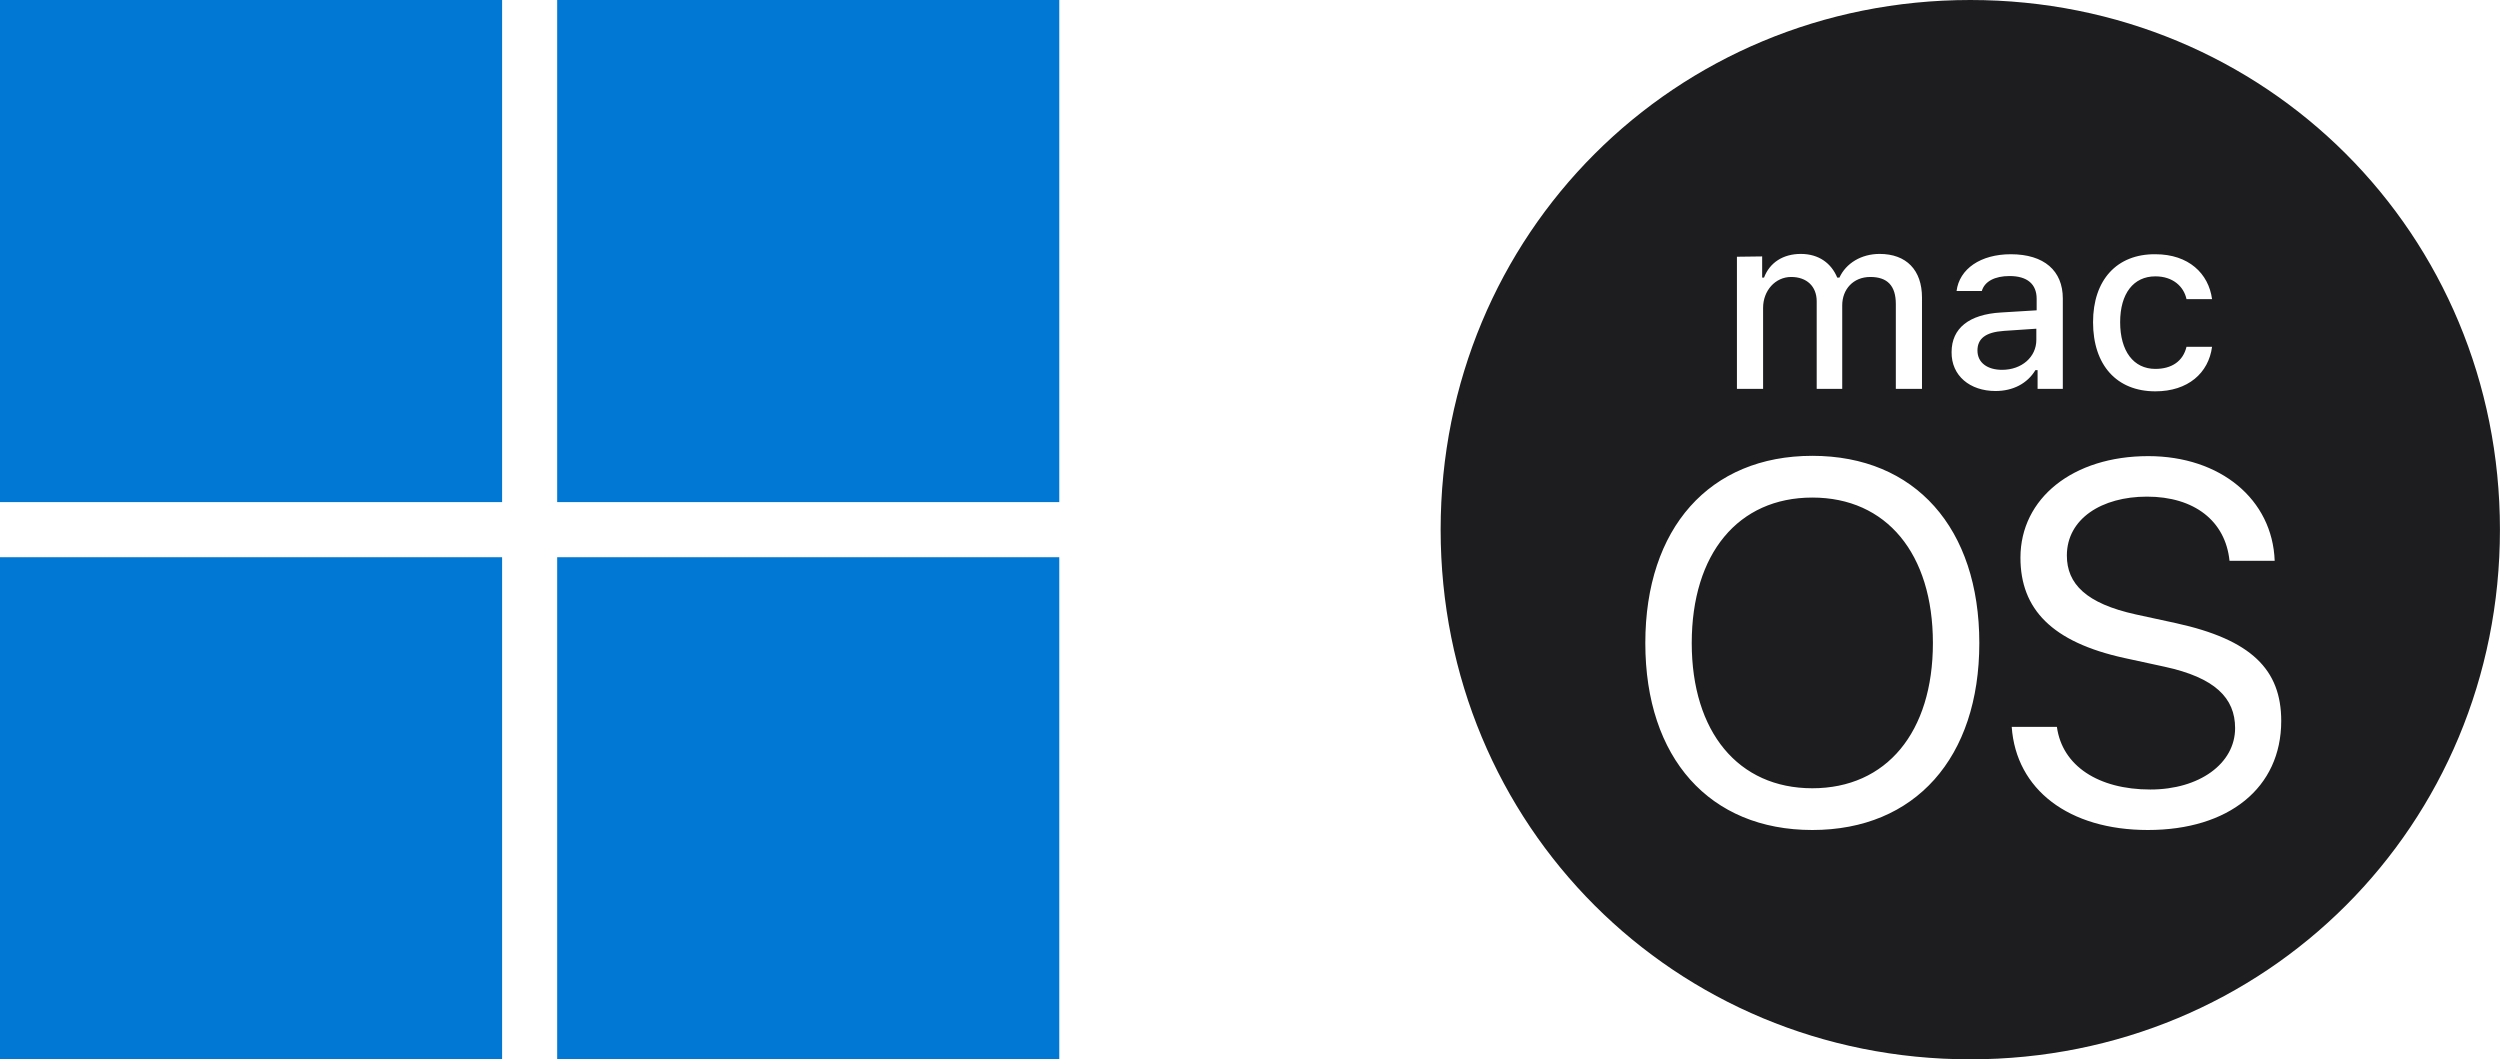
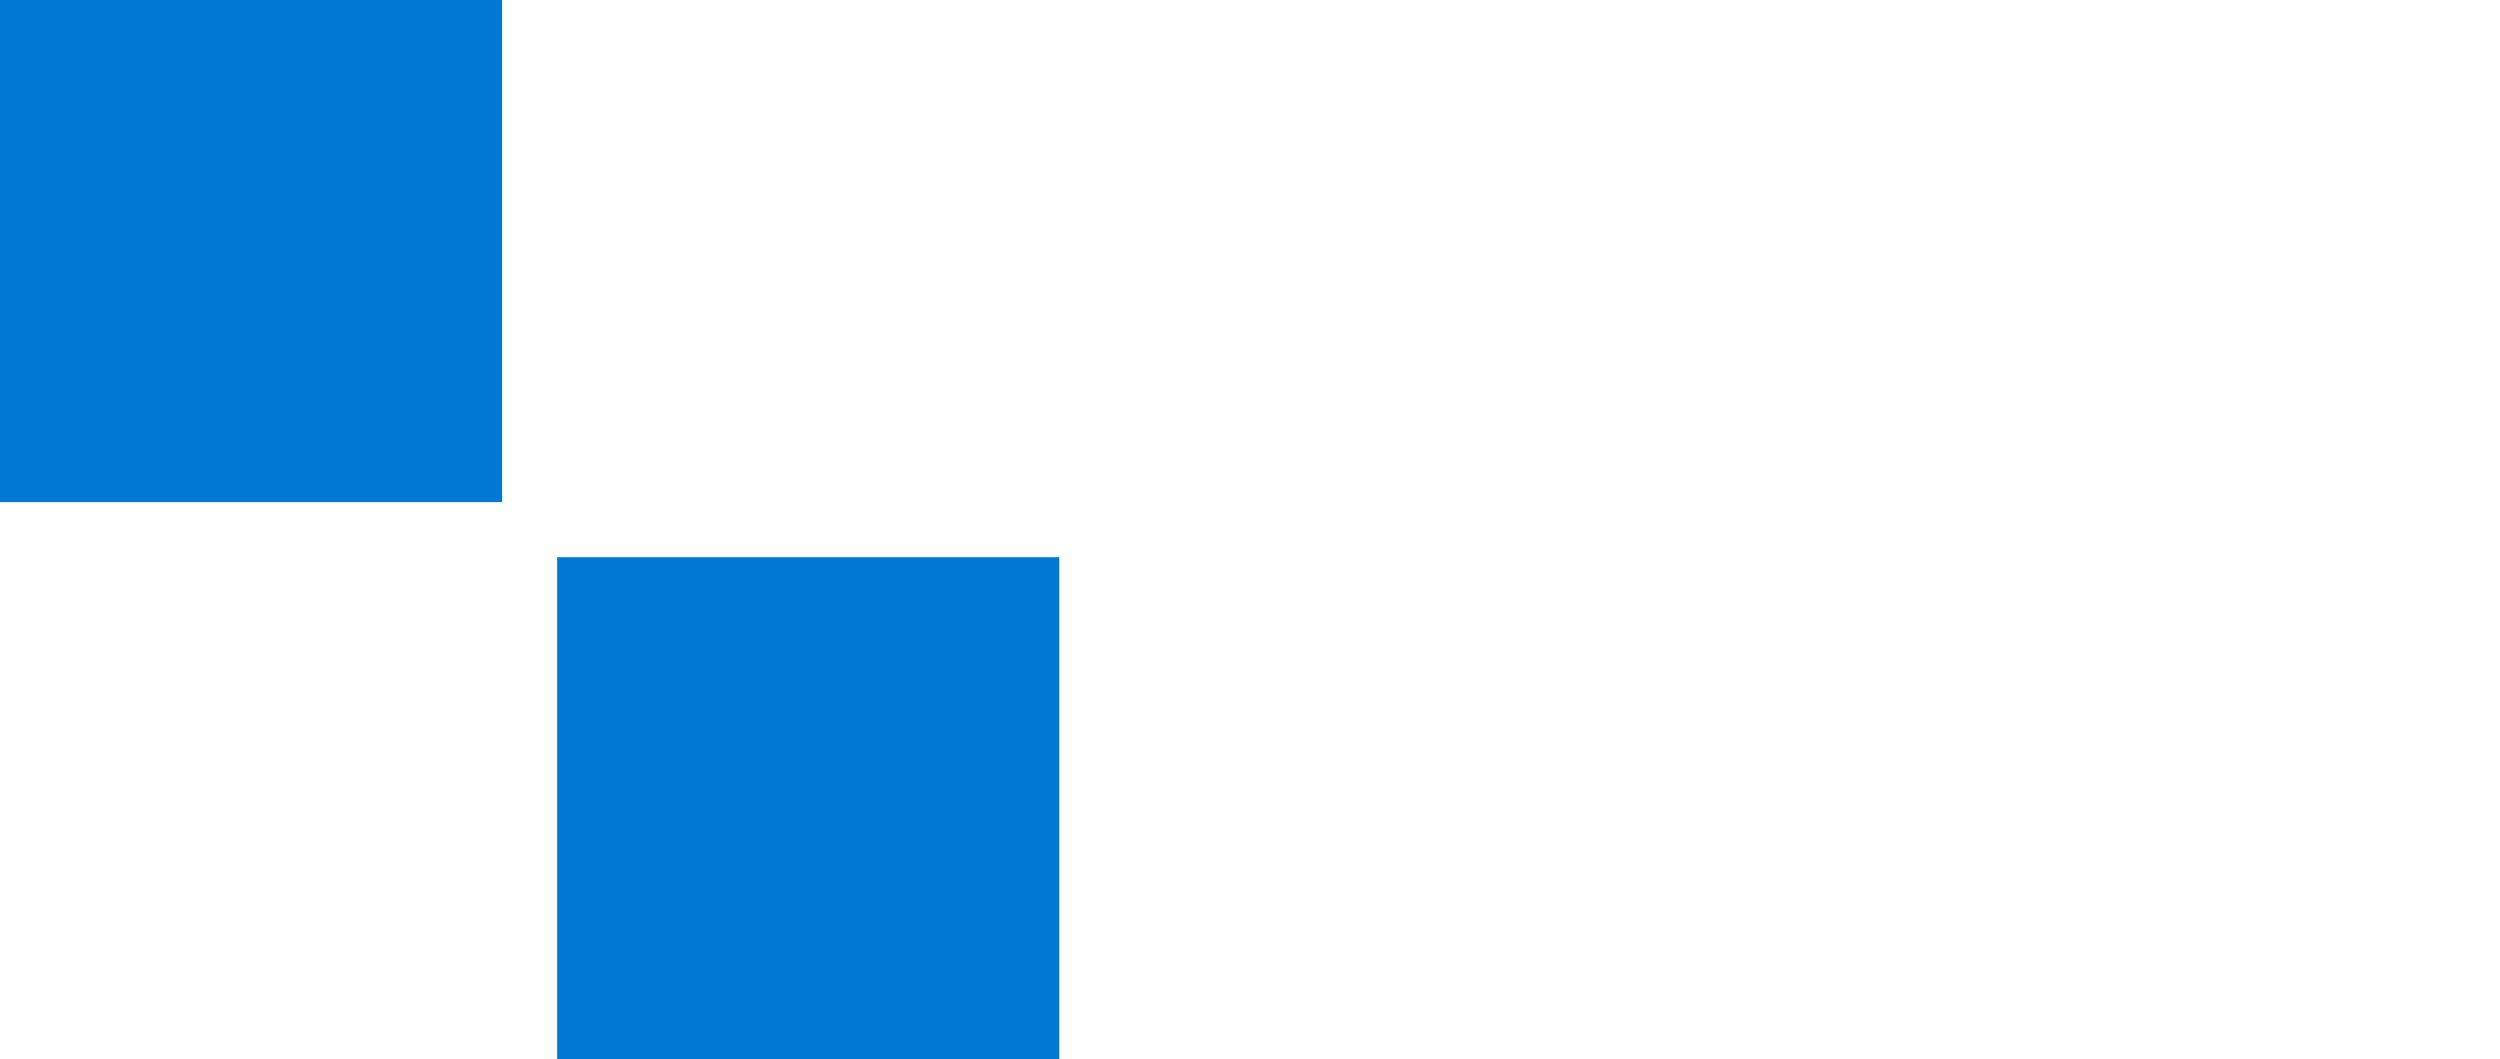
<svg xmlns="http://www.w3.org/2000/svg" width="118" height="50" viewBox="0 0 118 50" fill="none">
  <path d="M23.699 0H0V23.699H23.699V0Z" fill="#0078D4" />
-   <path d="M49.998 0H26.299V23.699H49.998V0Z" fill="#0078D4" />
-   <path d="M23.699 26.301H0V50H23.699V26.301Z" fill="#0078D4" />
  <path d="M49.998 26.301H26.299V50H49.998V26.301Z" fill="#0078D4" />
-   <path d="M91.233 30.353C91.233 34.559 89.042 37.206 85.542 37.206C82.042 37.206 79.85 34.544 79.85 30.353C79.85 26.132 82.042 23.485 85.542 23.485C89.042 23.485 91.233 26.132 91.233 30.353ZM96.115 15.515L94.586 15.618C93.718 15.677 93.336 15.985 93.336 16.544C93.336 17.132 93.821 17.456 94.498 17.456C95.424 17.456 96.115 16.853 96.115 16.044V15.515ZM117.997 25C117.997 38.956 106.953 50 92.998 50C79.042 50 67.998 38.956 67.998 25C67.998 11.044 79.042 0 92.998 0C106.953 0 117.997 11.044 117.997 25ZM98.792 15.206C98.792 17.235 99.909 18.471 101.733 18.471C103.277 18.471 104.247 17.603 104.409 16.368H103.203C103.042 17.044 102.512 17.412 101.733 17.412C100.703 17.412 100.071 16.573 100.071 15.206C100.071 13.853 100.703 13.044 101.733 13.044C102.556 13.044 103.071 13.515 103.203 14.118H104.409C104.247 12.912 103.306 12 101.733 12C99.909 11.985 98.792 13.221 98.792 15.206ZM81.983 12.118V18.353H83.218V14.529C83.218 13.721 83.792 13.073 84.542 13.073C85.277 13.073 85.748 13.515 85.748 14.221V18.353H86.953V14.412C86.953 13.662 87.468 13.073 88.277 13.073C89.086 13.073 89.483 13.485 89.483 14.353V18.353H90.718V14.044C90.718 12.75 89.983 11.985 88.718 11.985C87.85 11.985 87.13 12.427 86.821 13.103H86.718C86.439 12.427 85.85 11.985 84.998 11.985C84.159 11.985 83.527 12.397 83.262 13.103H83.174V12.103L81.983 12.118ZM93.424 30.353C93.424 24.927 90.395 21.515 85.542 21.515C80.689 21.515 77.659 24.927 77.659 30.353C77.659 35.779 80.689 39.176 85.542 39.176C90.395 39.176 93.424 35.765 93.424 30.353ZM94.189 18.456C95.012 18.456 95.689 18.103 96.071 17.471H96.174V18.353H97.365V14.088C97.365 12.779 96.483 12 94.909 12C93.483 12 92.483 12.691 92.35 13.735H93.542C93.674 13.279 94.159 13.029 94.85 13.029C95.689 13.029 96.13 13.412 96.13 14.103V14.647L94.439 14.75C92.953 14.838 92.115 15.485 92.115 16.618C92.1 17.735 92.983 18.456 94.189 18.456ZM107.674 34.029C107.674 31.603 106.262 30.191 102.703 29.412L100.806 29C98.468 28.485 97.556 27.559 97.556 26.221C97.556 24.485 99.203 23.441 101.336 23.441C103.571 23.441 105.042 24.588 105.233 26.471H107.365C107.262 23.573 104.806 21.529 101.395 21.529C97.85 21.529 95.365 23.515 95.365 26.323C95.365 28.75 96.85 30.309 100.277 31.059L102.174 31.471C104.542 31.985 105.497 32.941 105.497 34.368C105.497 36.044 103.806 37.265 101.497 37.265C99.042 37.265 97.336 36.147 97.086 34.309H94.953C95.159 37.265 97.645 39.176 101.38 39.176C105.189 39.176 107.674 37.191 107.674 34.029Z" fill="#1D1D1F" />
</svg>